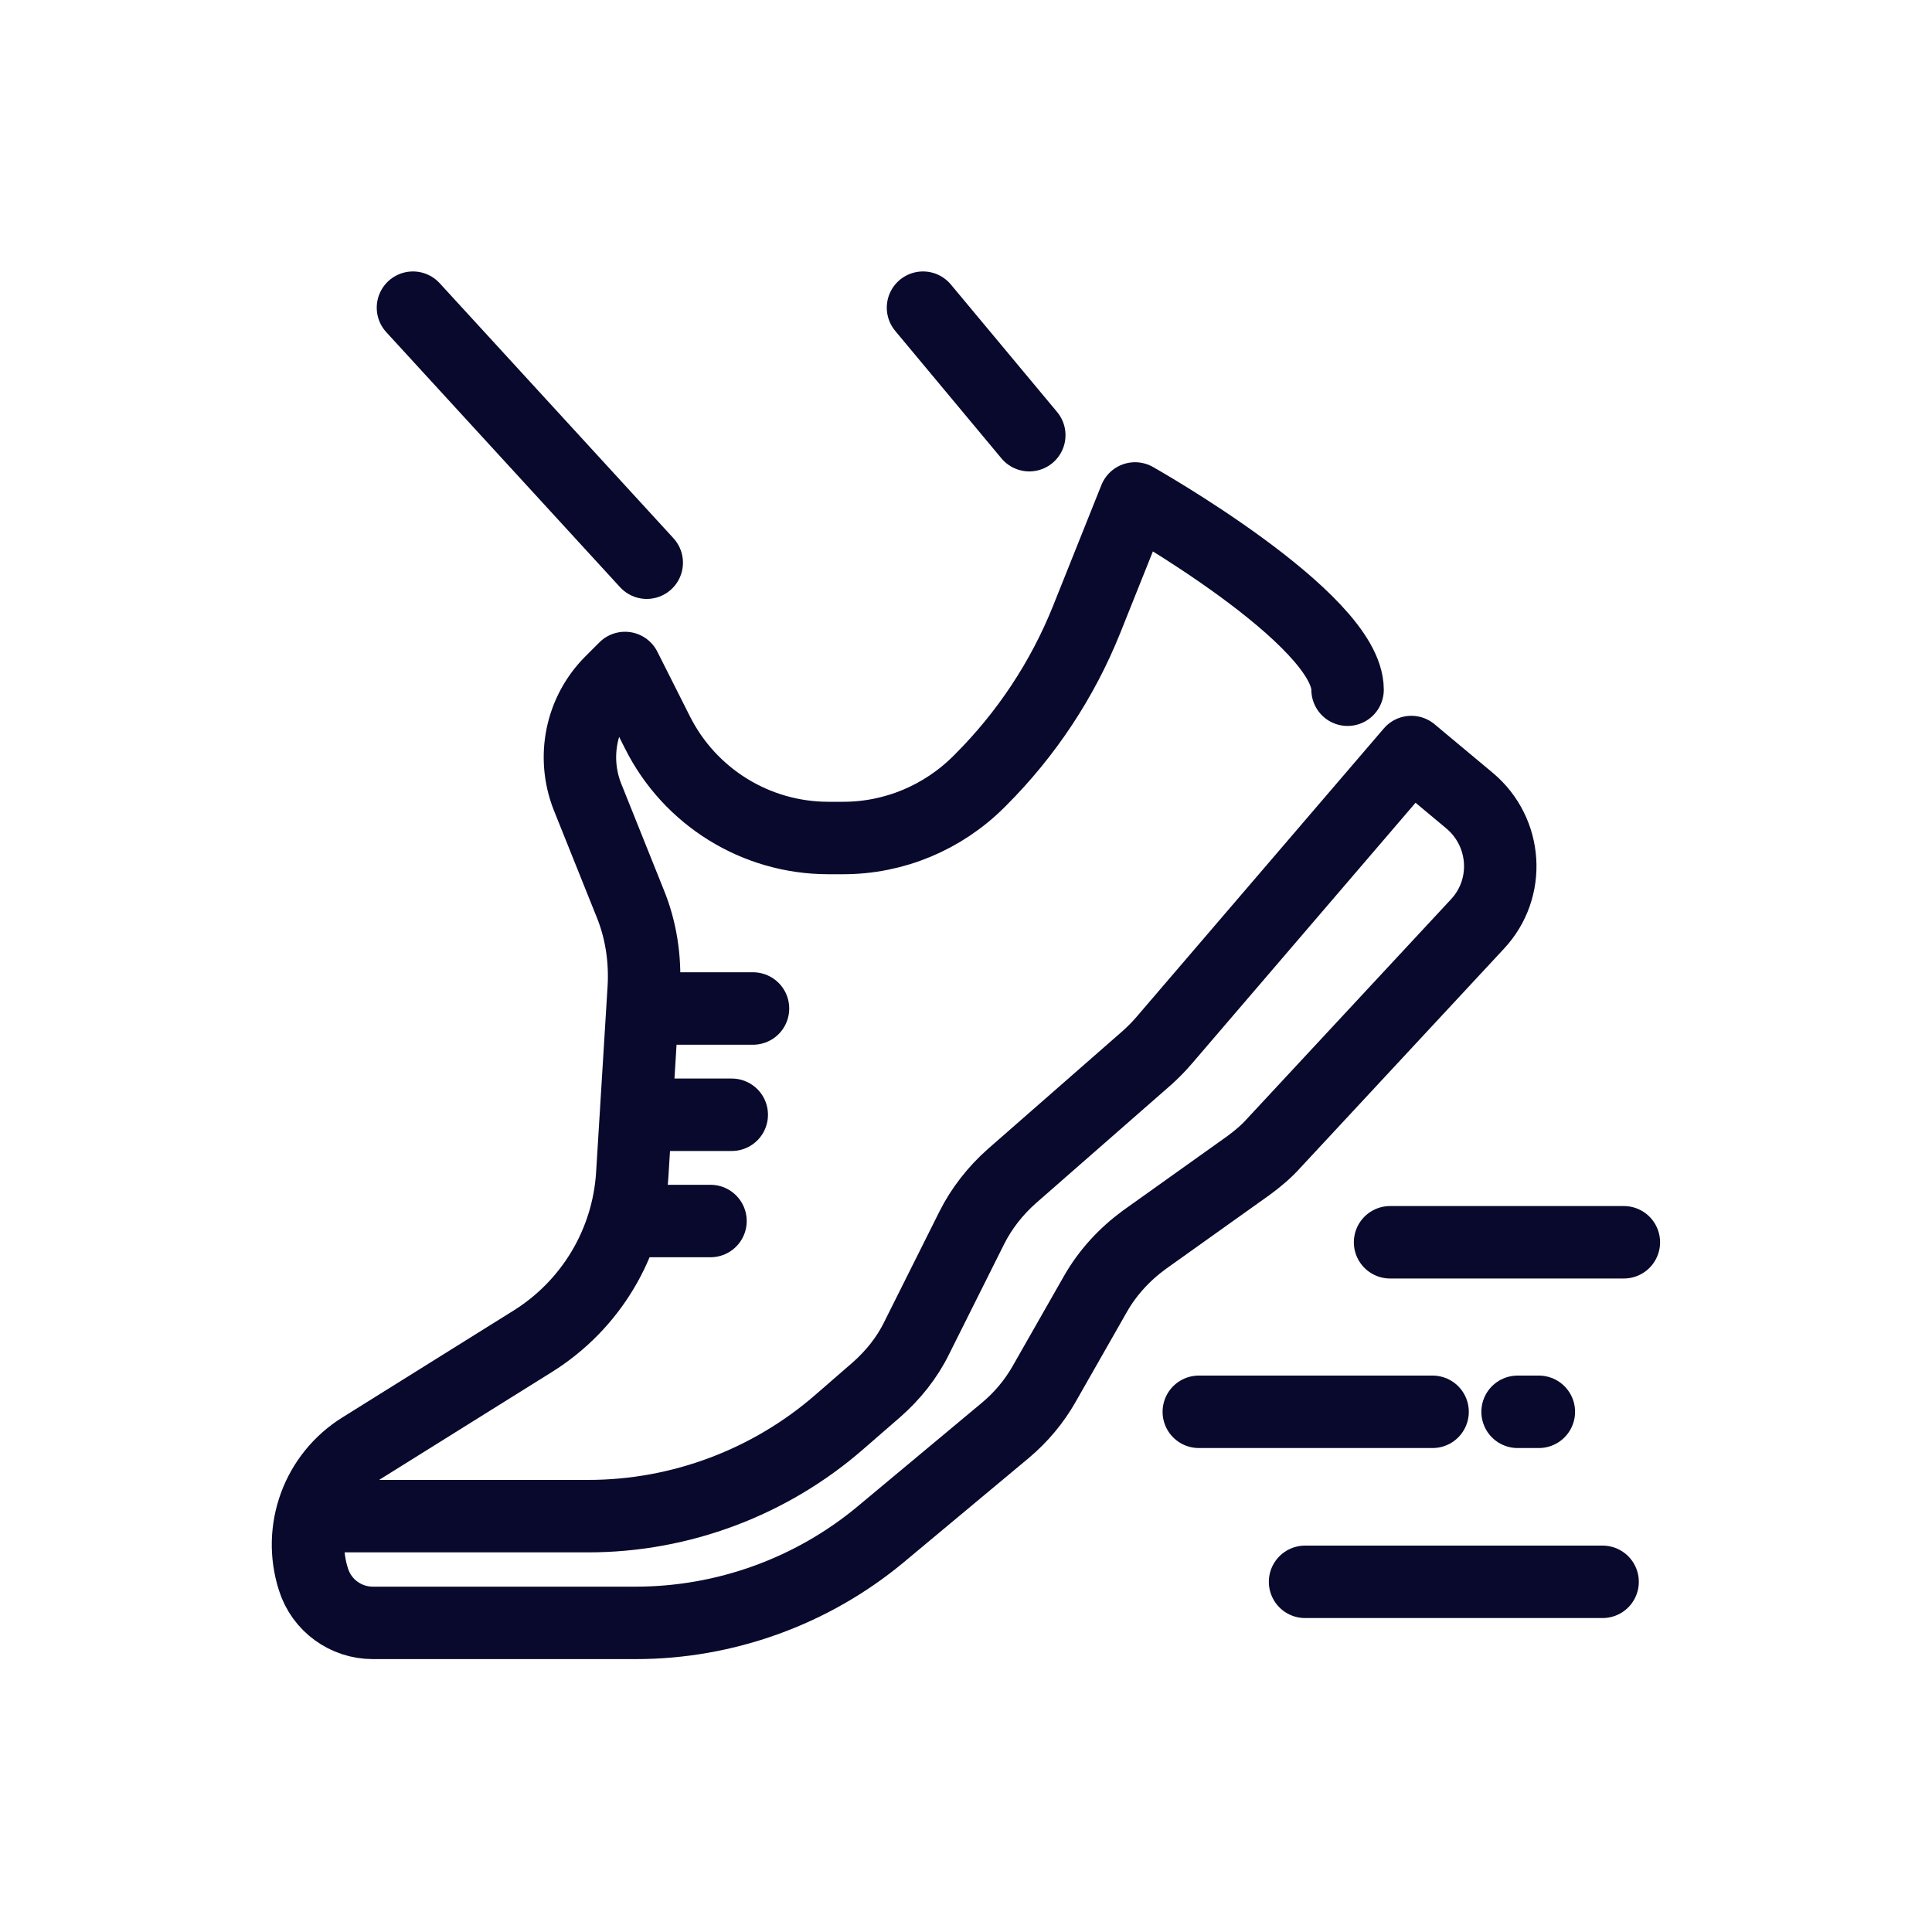
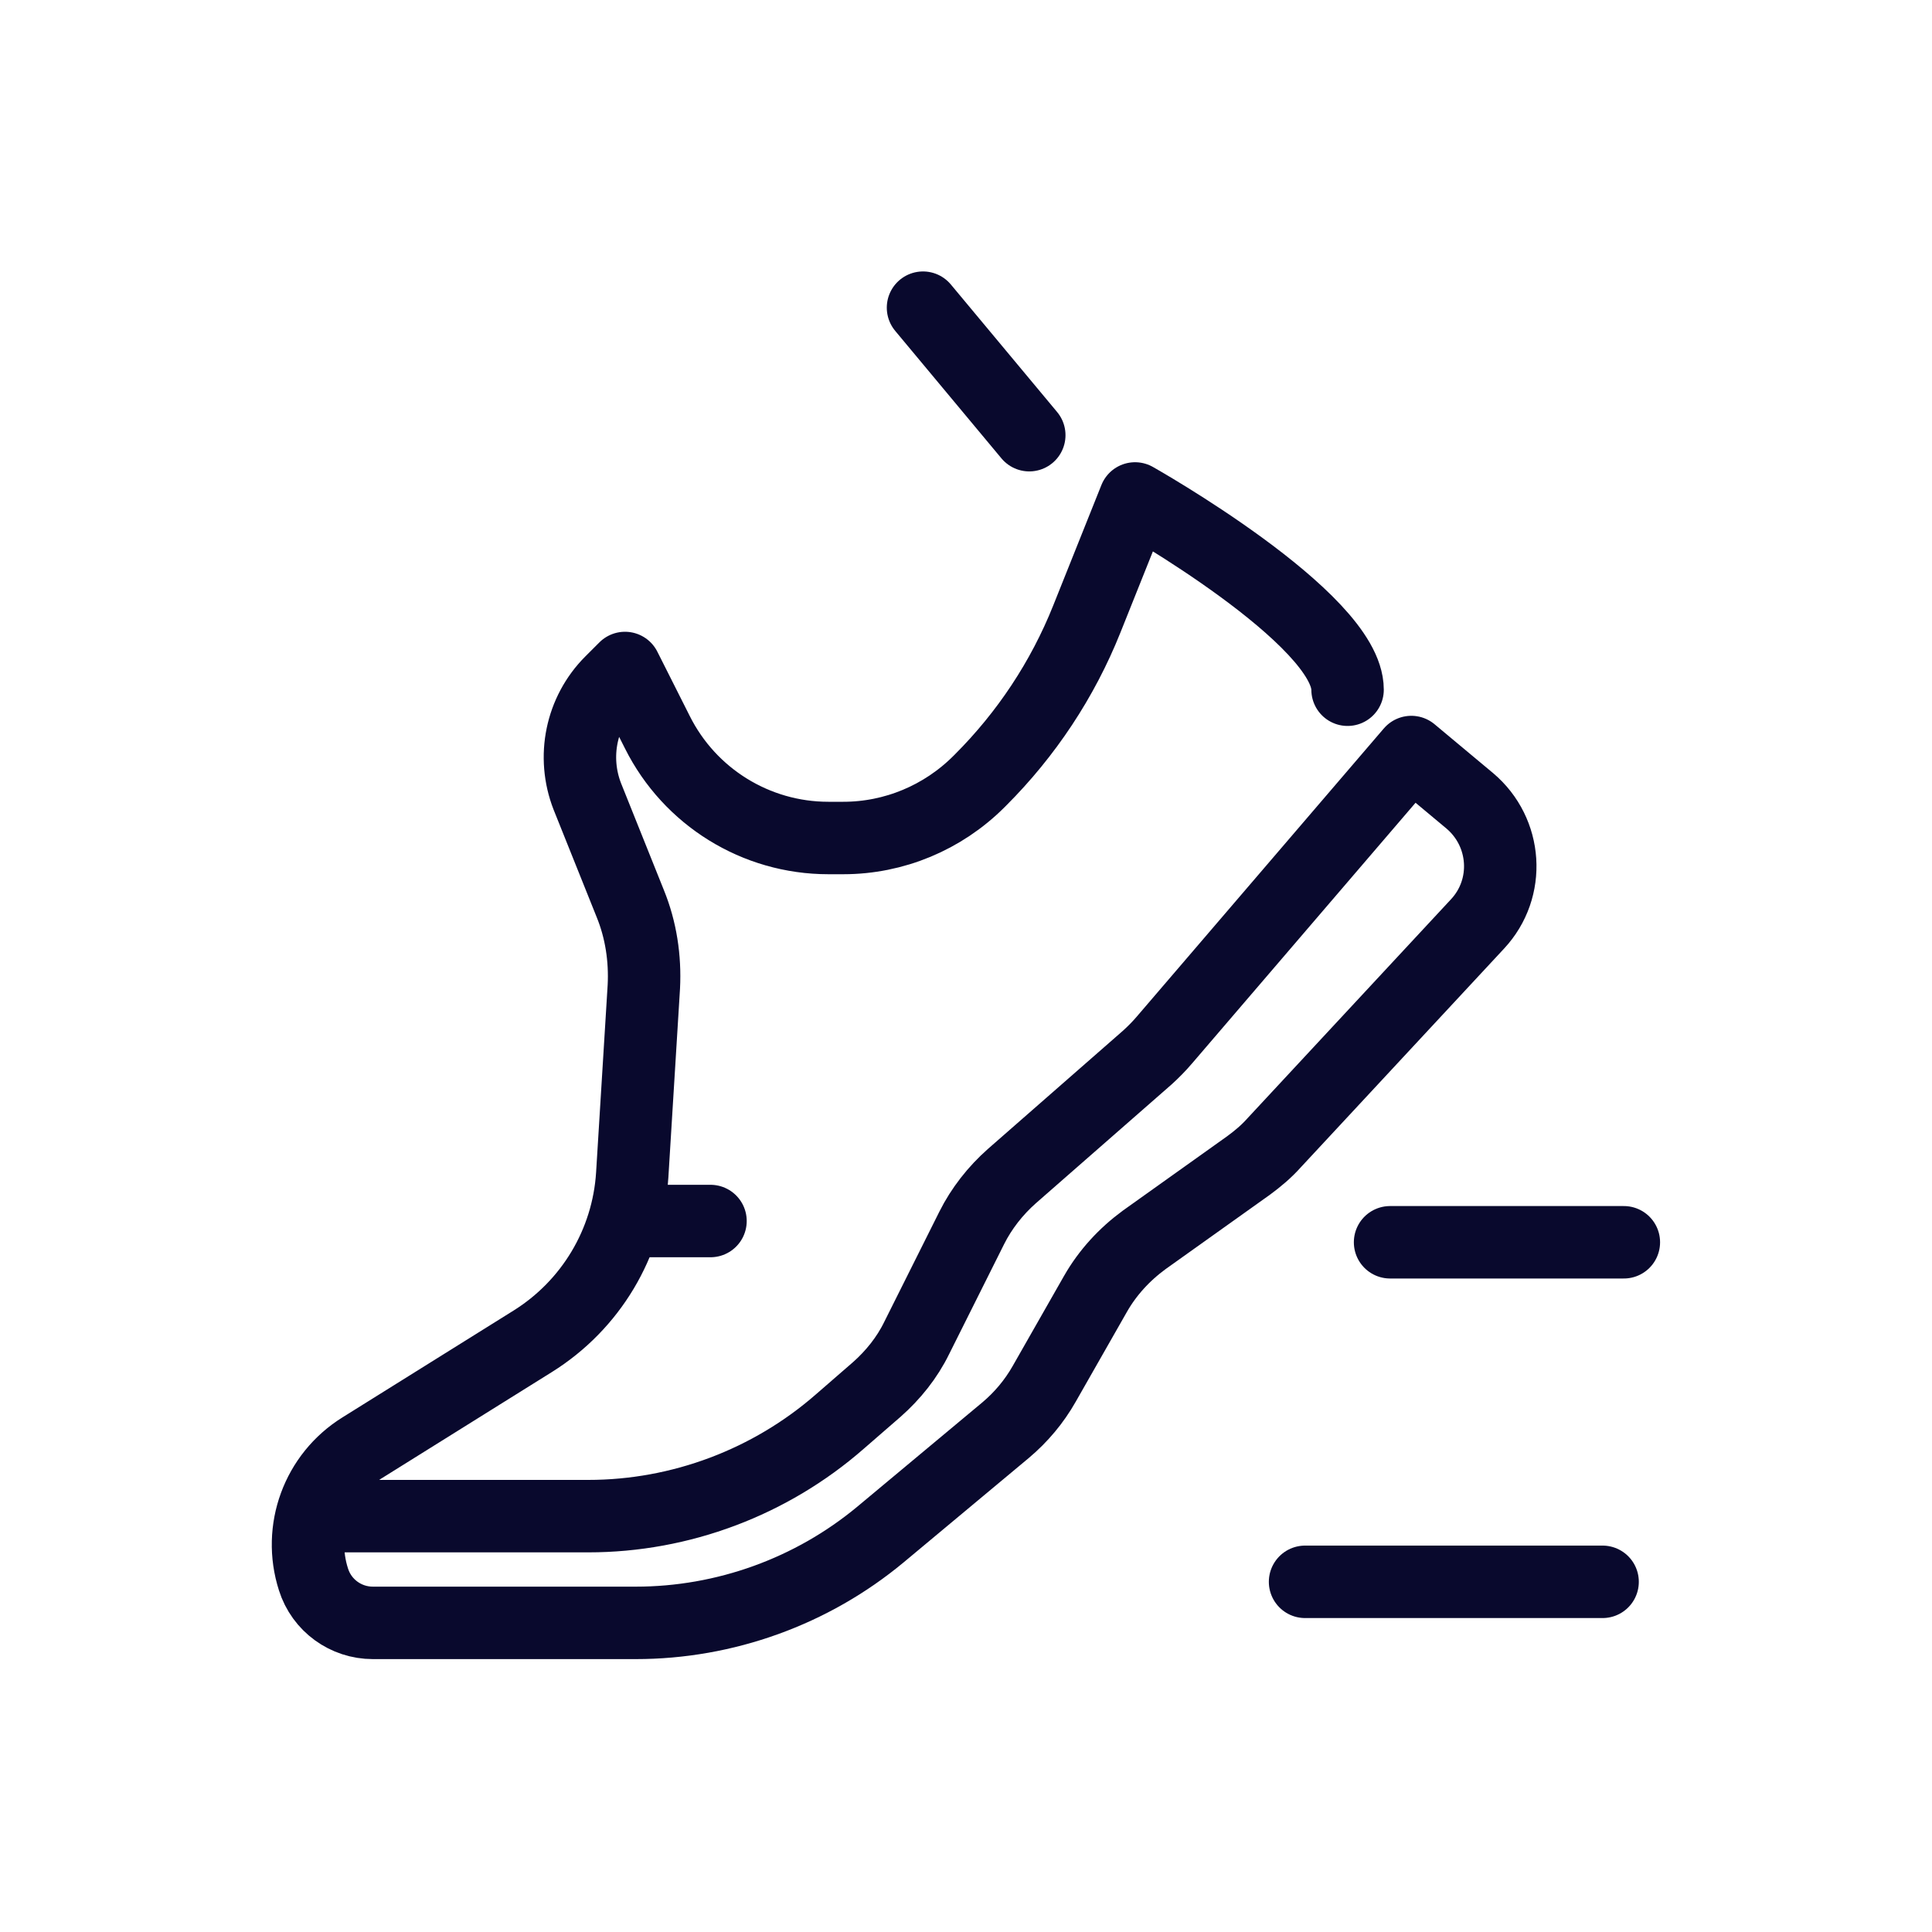
<svg xmlns="http://www.w3.org/2000/svg" viewBox="0 0 40 40">
  <defs>
    <style>.cls-1{stroke:#09092d;stroke-linecap:round;stroke-linejoin:round;stroke-width:1.5px;}.cls-1,.cls-2{fill:none;}</style>
  </defs>
  <g id="Calque_3">
    <rect class="cls-2" x="0" y="0" width="40.02" height="40" />
  </g>
  <g id="Layer_1">
    <g id="running_fast">
      <g>
        <g>
          <path class="cls-1" d="m27.9,14.28c0-1.48-4.4-3.96-4.4-3.96l-1,2.5c-.5,1.25-1.25,2.38-2.2,3.33l-.03.03c-.75.75-1.76,1.17-2.81,1.17h-.31c-1.5,0-2.87-.85-3.54-2.19l-.67-1.33-.29.29c-.62.62-.81,1.55-.49,2.37l.89,2.22c.22.54.31,1.13.28,1.72l-.24,3.89c-.09,1.42-.86,2.7-2.06,3.45l-3.54,2.21c-.92.57-1.33,1.69-1,2.72h0c.17.54.67.9,1.23.9h5.44c1.85,0,3.65-.65,5.07-1.83l2.59-2.16c.32-.27.59-.59.8-.96l1.06-1.86c.25-.44.6-.82,1.01-1.12l2.16-1.54c.19-.14.37-.29.53-.47l4.21-4.53c.69-.74.61-1.9-.16-2.55l-1.21-1.01-5.11,5.96c-.11.13-.23.25-.35.36l-2.81,2.46c-.34.3-.63.67-.83,1.07l-1.14,2.28c-.2.41-.49.77-.83,1.07l-.76.66c-1.44,1.26-3.3,1.96-5.21,1.96h-5.38" />
          <line class="cls-1" x1="13.39" y1="25.28" x2="14.71" y2="25.28" />
-           <line class="cls-1" x1="13.39" y1="23.08" x2="15.15" y2="23.08" />
-           <line class="cls-1" x1="13.83" y1="20.88" x2="15.59" y2="20.88" />
        </g>
        <g>
-           <line class="cls-1" x1="13.39" y1="11.65" x2="8.55" y2="6.37" />
          <line class="cls-1" x1="21.31" y1="9.01" x2="19.11" y2="6.37" />
        </g>
      </g>
      <g>
        <line class="cls-1" x1="28.78" y1="25.72" x2="33.62" y2="25.72" />
-         <line class="cls-1" x1="24.82" y1="29.23" x2="29.66" y2="29.23" />
        <line class="cls-1" x1="27.02" y1="32.75" x2="33.18" y2="32.75" />
-         <line class="cls-1" x1="31.42" y1="29.23" x2="31.86" y2="29.23" />
      </g>
    </g>
  </g>
</svg>